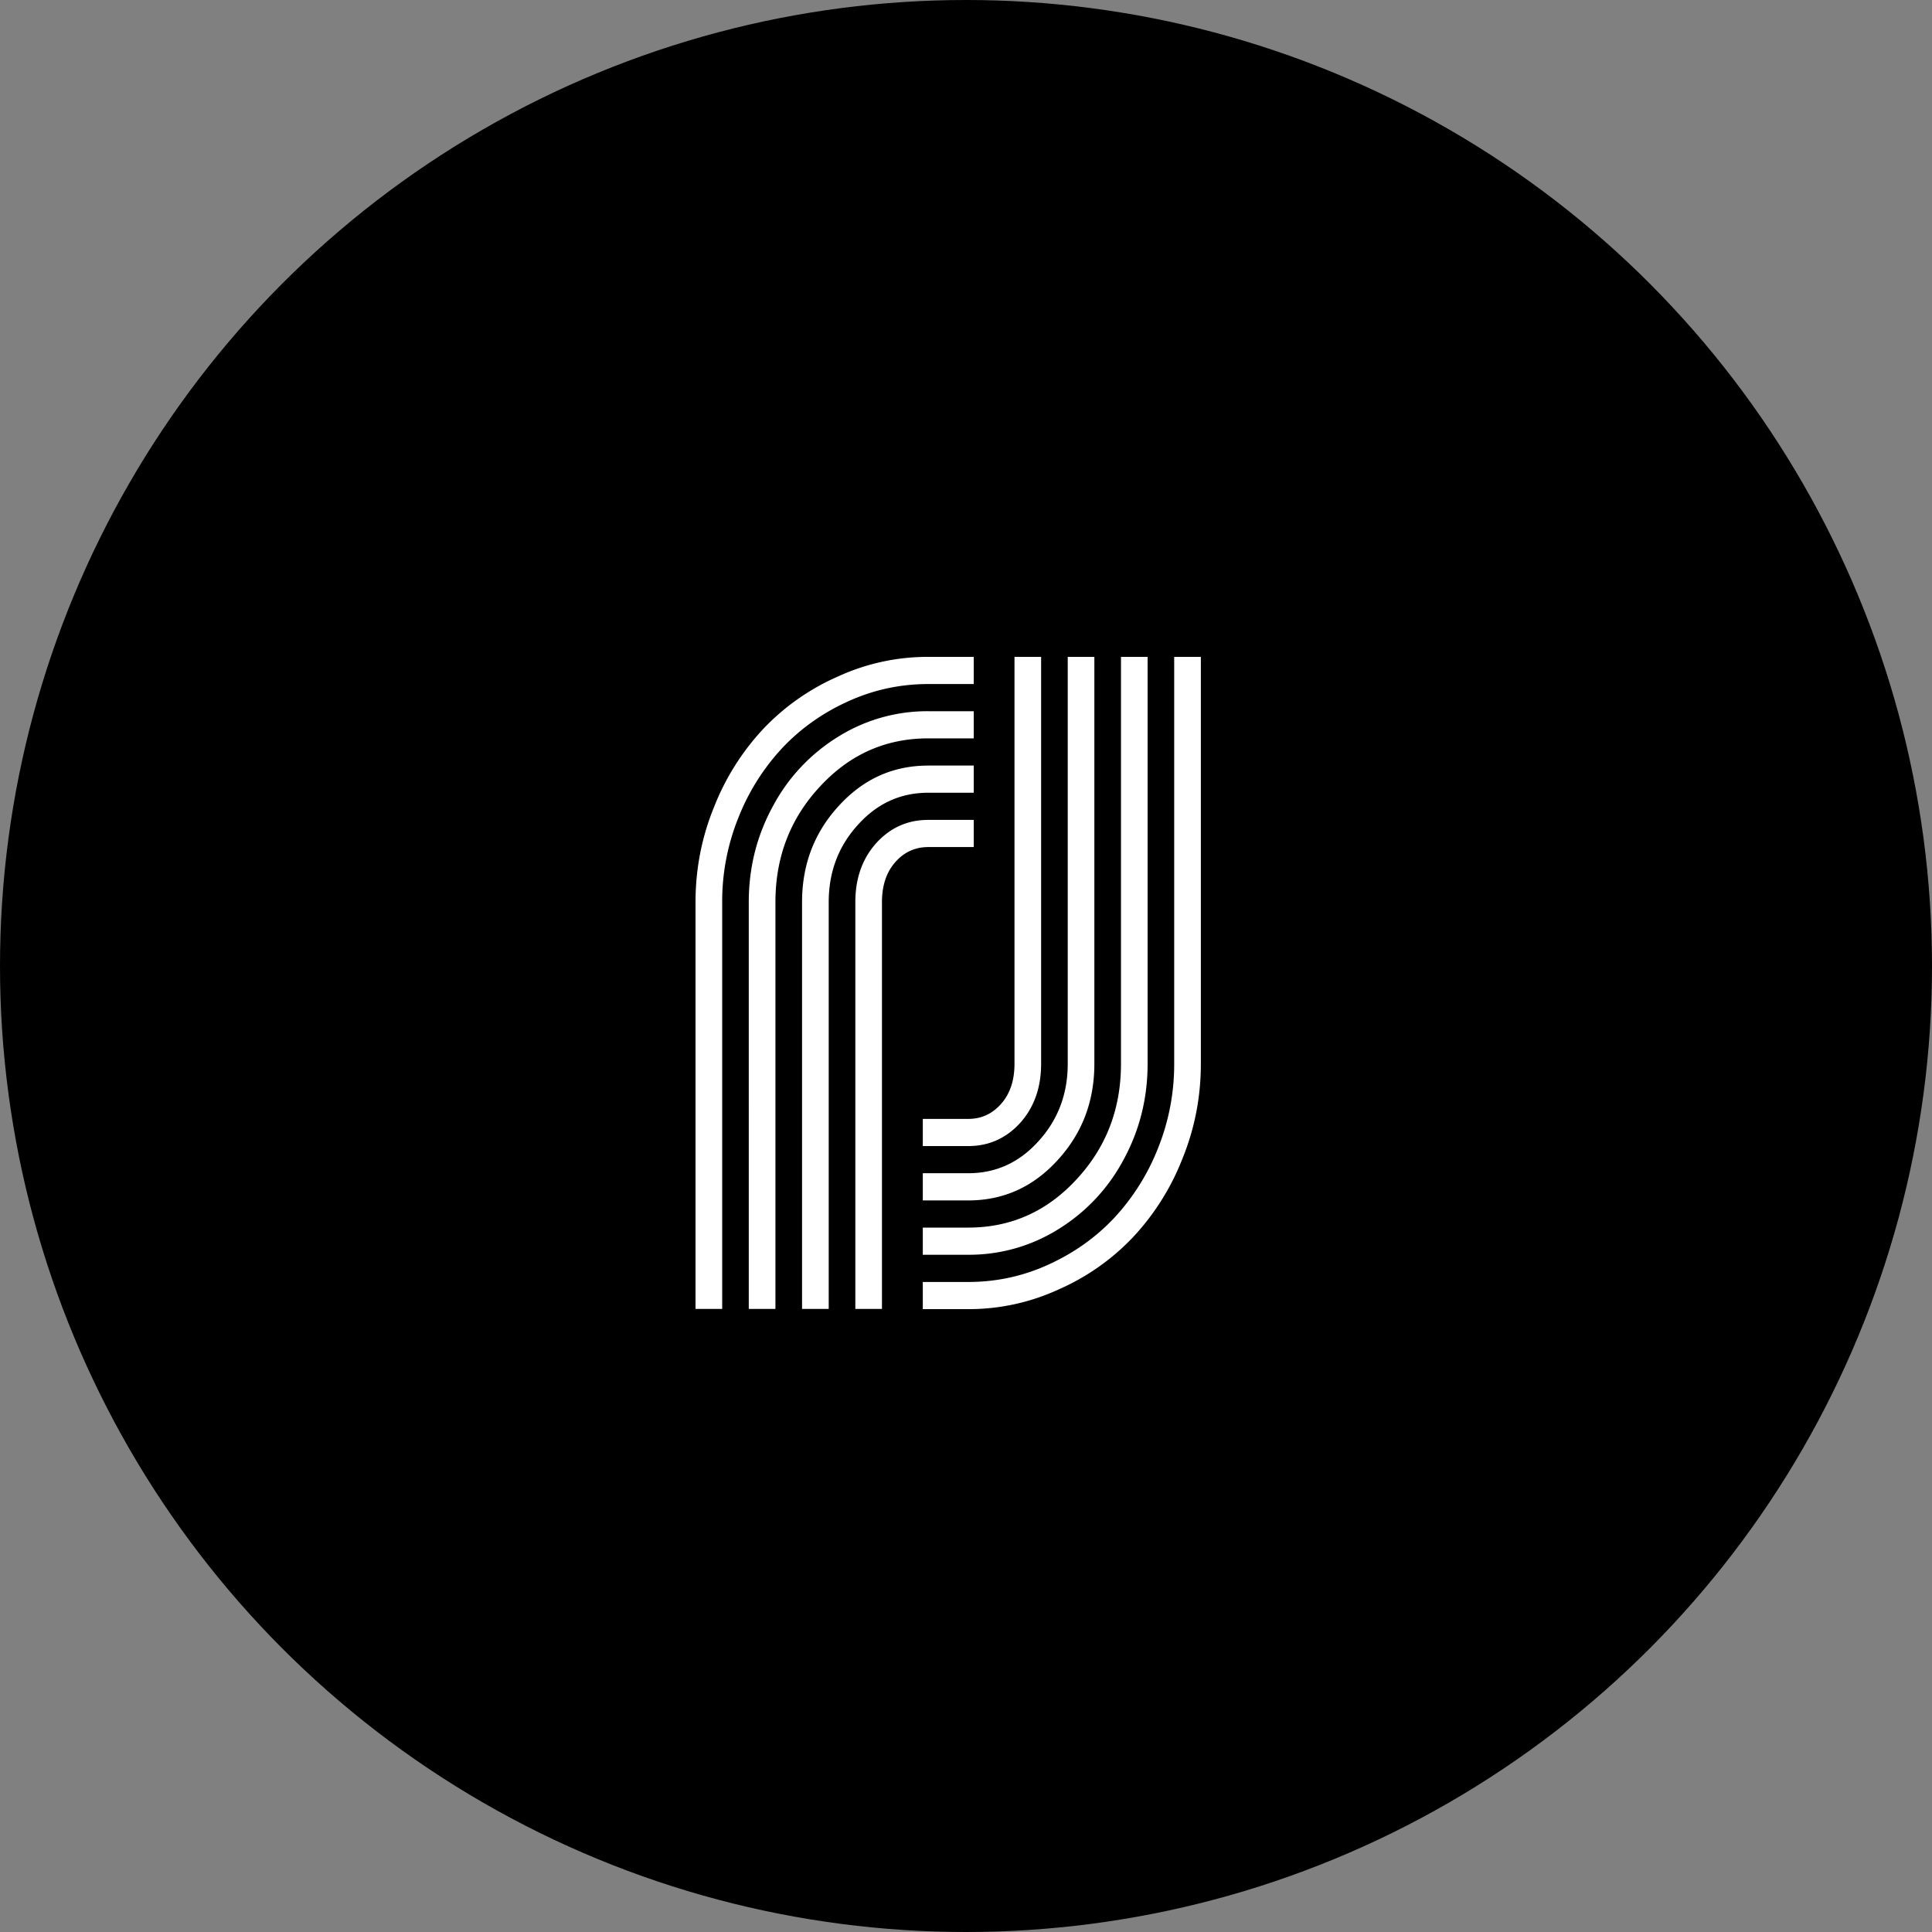
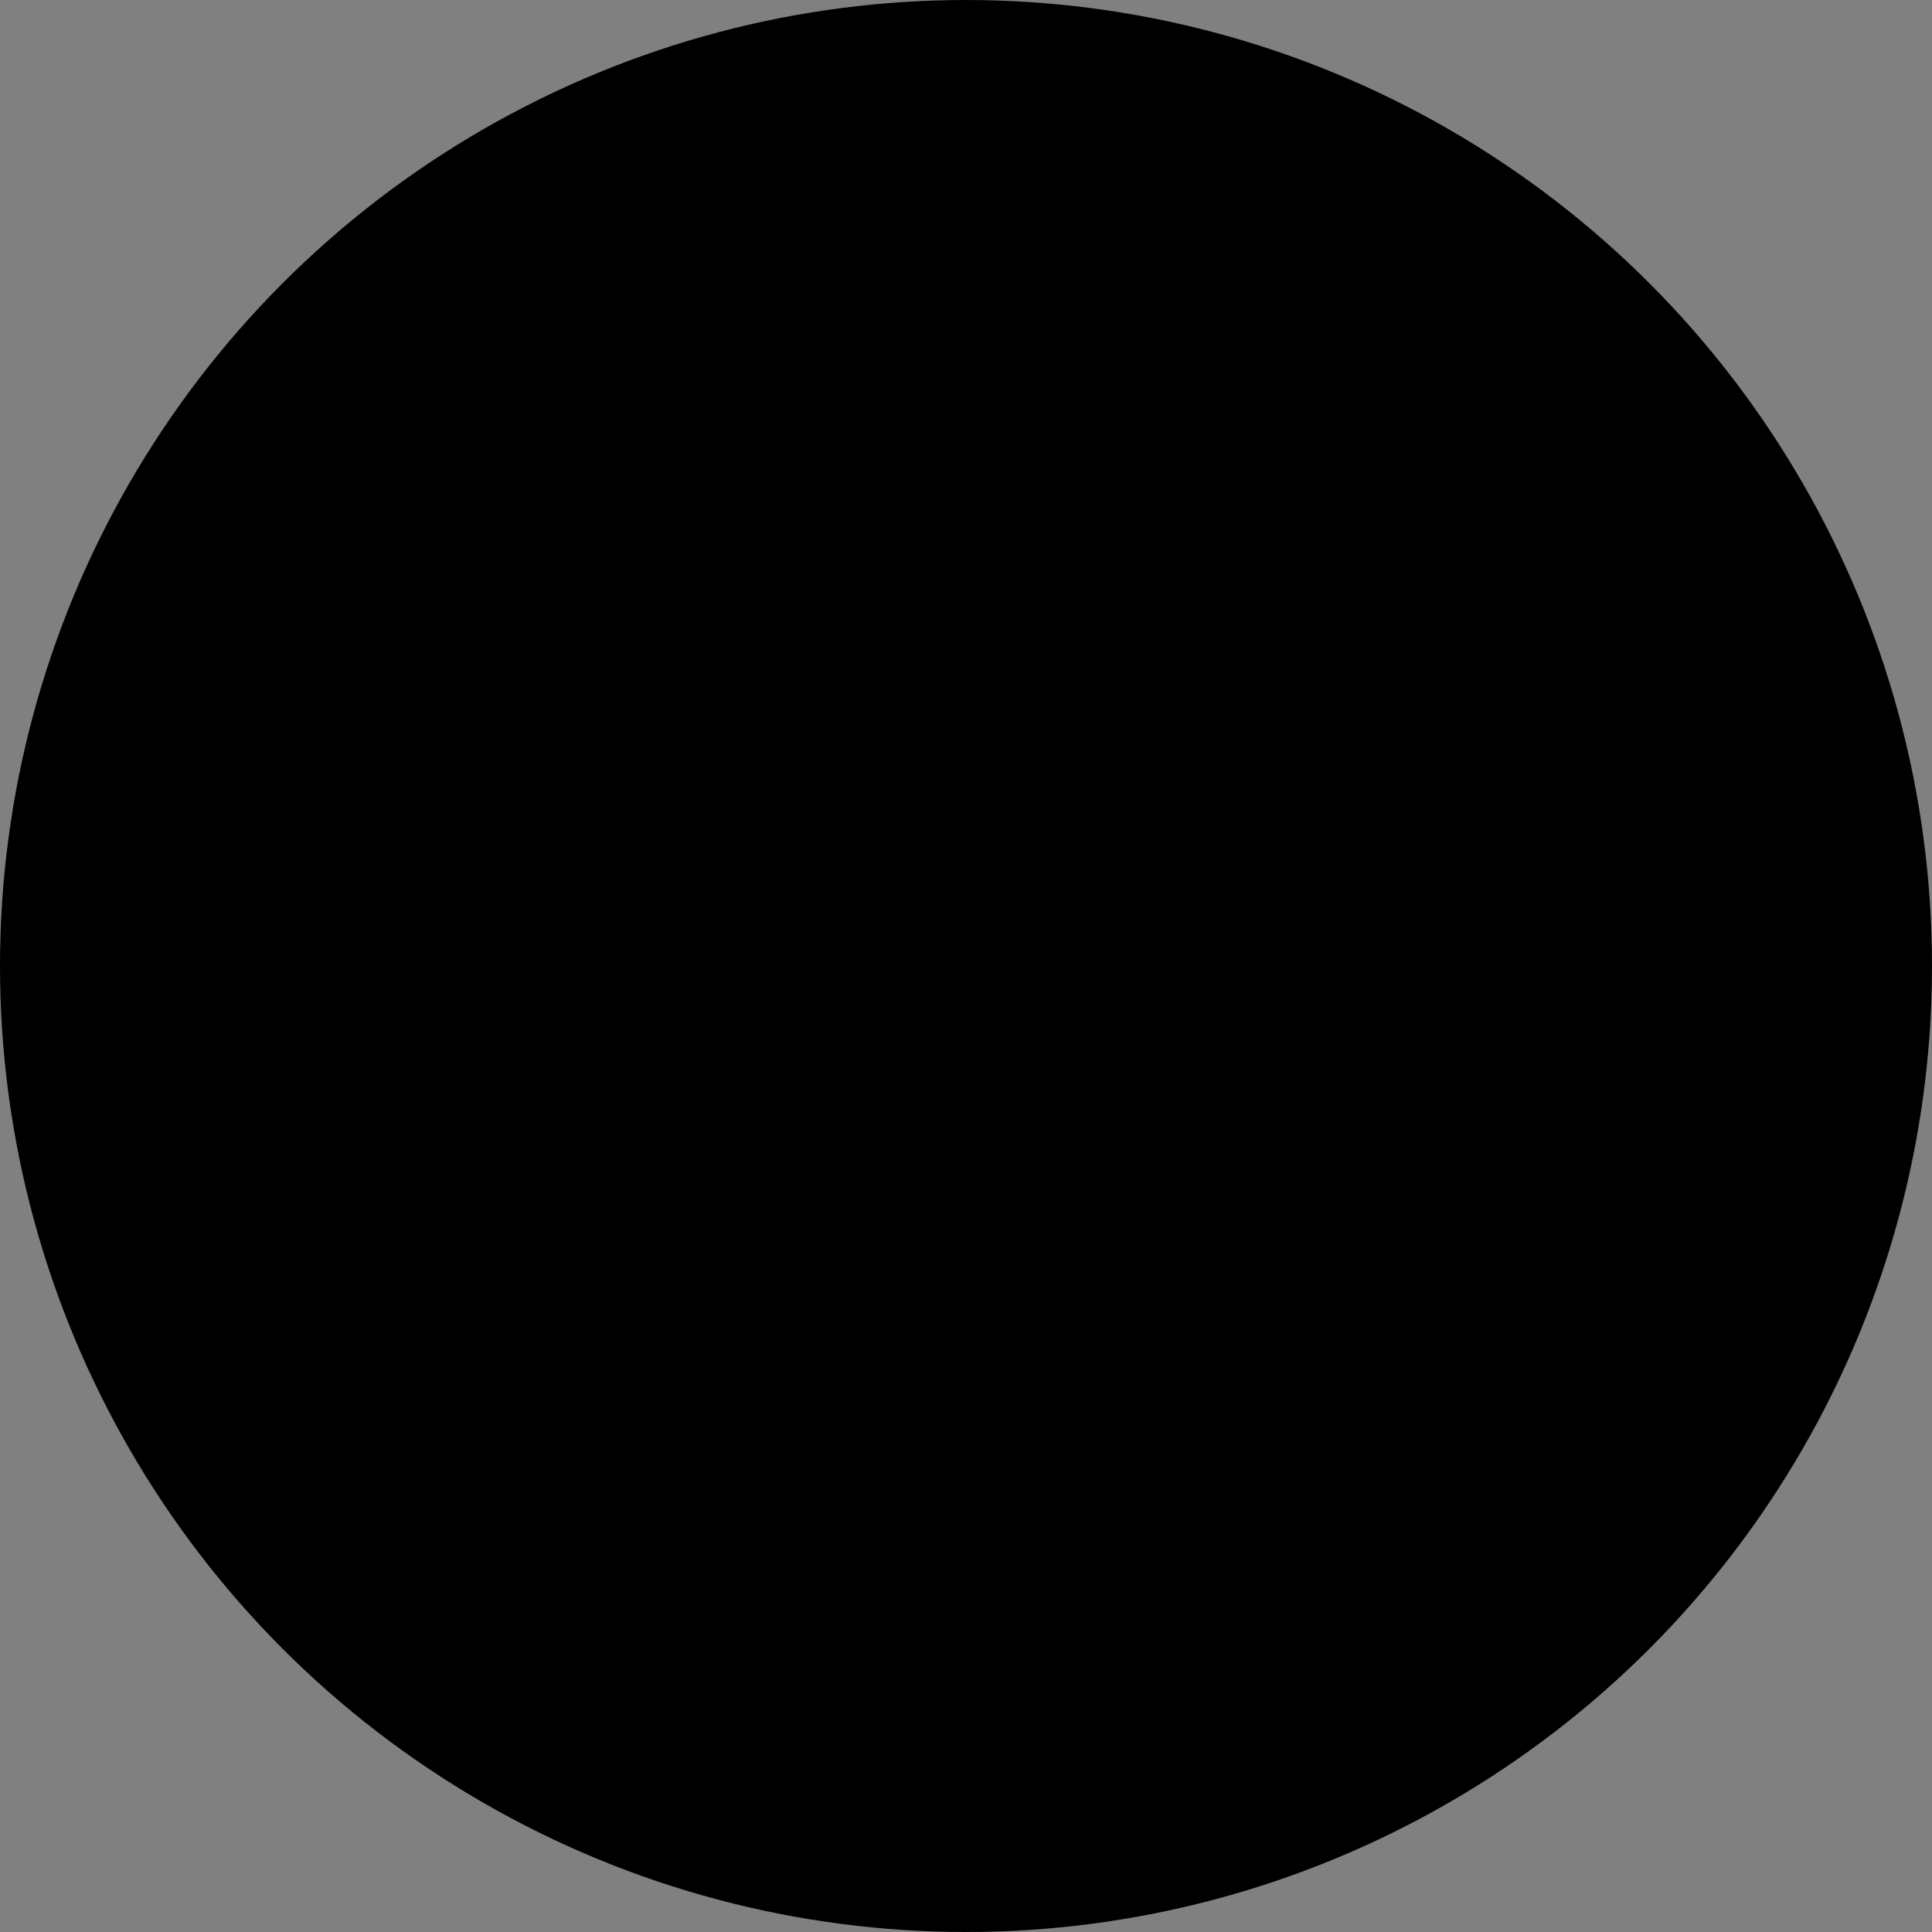
<svg xmlns="http://www.w3.org/2000/svg" width="50" height="50" fill="none">
  <rect width="100%" height="100%" fill="#808080" stroke="none" />
  <circle cx="25" cy="25" r="25" fill="#000" />
-   <path fill="#fff" d="M25.059 29.66h-1.177v-.703h1.177c.338 0 .622-.13.851-.391.23-.26.345-.606.345-1.035V17h.689v10.53c0 .62-.182 1.13-.545 1.534-.364.397-.81.596-1.34.596Zm0 1.407h-1.177v-.704h1.177c.714 0 1.32-.276 1.818-.83.504-.554.756-1.221.756-2.003V17h.689v10.53c0 .977-.319 1.81-.957 2.501-.631.69-1.4 1.036-2.306 1.036Zm0 1.406h-1.177v-.703h1.177c1.097 0 2.029-.414 2.794-1.24.772-.828 1.158-1.827 1.158-3V17h.689v10.53c0 .893-.207 1.72-.622 2.482a4.707 4.707 0 0 1-1.684 1.797 4.35 4.35 0 0 1-2.335.664Zm0 1.407h-1.177v-.703h1.177c.727 0 1.42-.15 2.076-.45.657-.3 1.222-.7 1.694-1.201a5.724 5.724 0 0 0 1.139-1.807 5.82 5.82 0 0 0 .42-2.189V17h.69v10.53c0 .86-.16 1.68-.479 2.462a6.357 6.357 0 0 1-1.282 2.032 5.936 5.936 0 0 1-1.923 1.348 5.547 5.547 0 0 1-2.335.508Zm-1.037-12.661H25.2v.703h-1.178c-.338 0-.622.13-.852.39-.23.26-.345.606-.345 1.036v10.527h-.689V23.348c0-.619.182-1.13.546-1.534.364-.397.81-.595 1.34-.595Zm0-1.407H25.2v.704h-1.178c-.715 0-1.321.276-1.819.83-.504.553-.756 1.22-.756 2.002v10.527h-.69V23.348c0-.977.32-1.81.958-2.5.632-.69 1.4-1.035 2.307-1.035Zm0-1.406H25.2v.703h-1.178c-1.098 0-2.03.414-2.795 1.24-.773.827-1.159 1.827-1.159 2.999v10.527h-.69V23.348c0-.892.208-1.72.623-2.48a4.708 4.708 0 0 1 1.685-1.798 4.354 4.354 0 0 1 2.336-.664Zm0-1.406H25.2v.703h-1.178c-.727 0-1.42.15-2.077.45-.658.299-1.223.7-1.695 1.2a5.72 5.72 0 0 0-1.14 1.807 5.797 5.797 0 0 0-.42 2.188v10.527H18V23.348c0-.86.16-1.68.479-2.461a6.353 6.353 0 0 1 1.283-2.032 5.94 5.94 0 0 1 1.924-1.347A5.554 5.554 0 0 1 24.022 17Z" />
</svg>